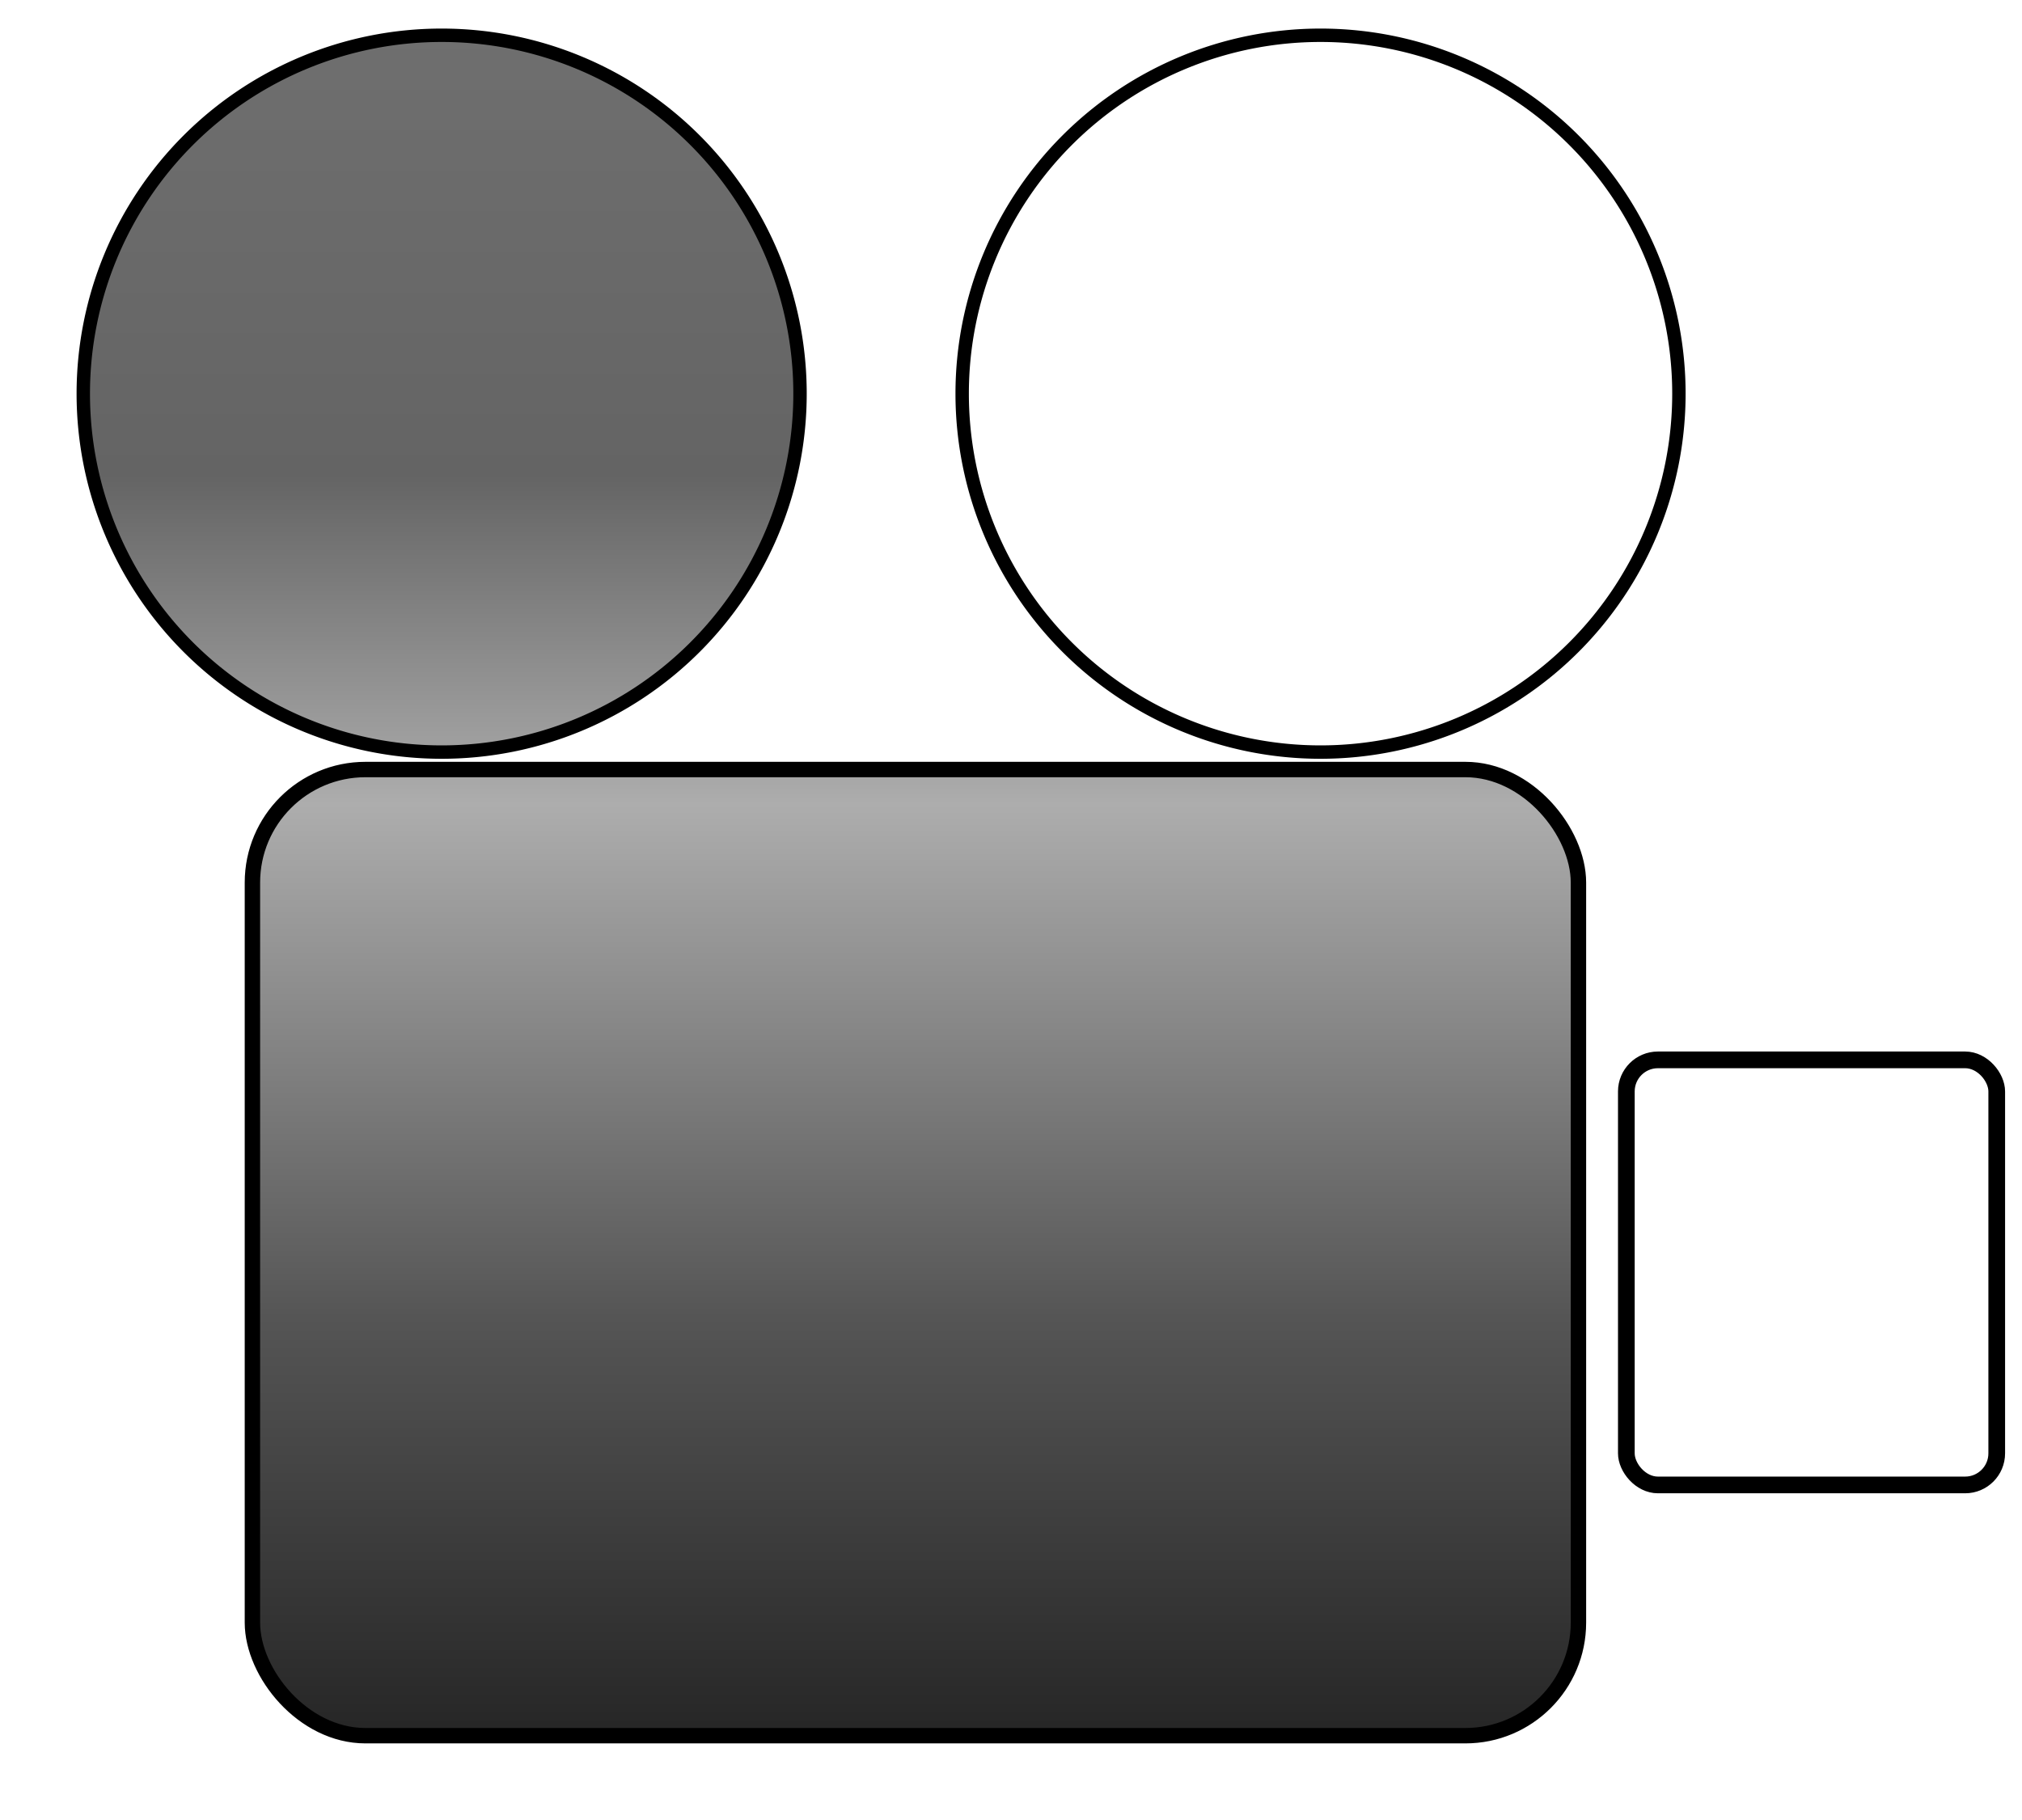
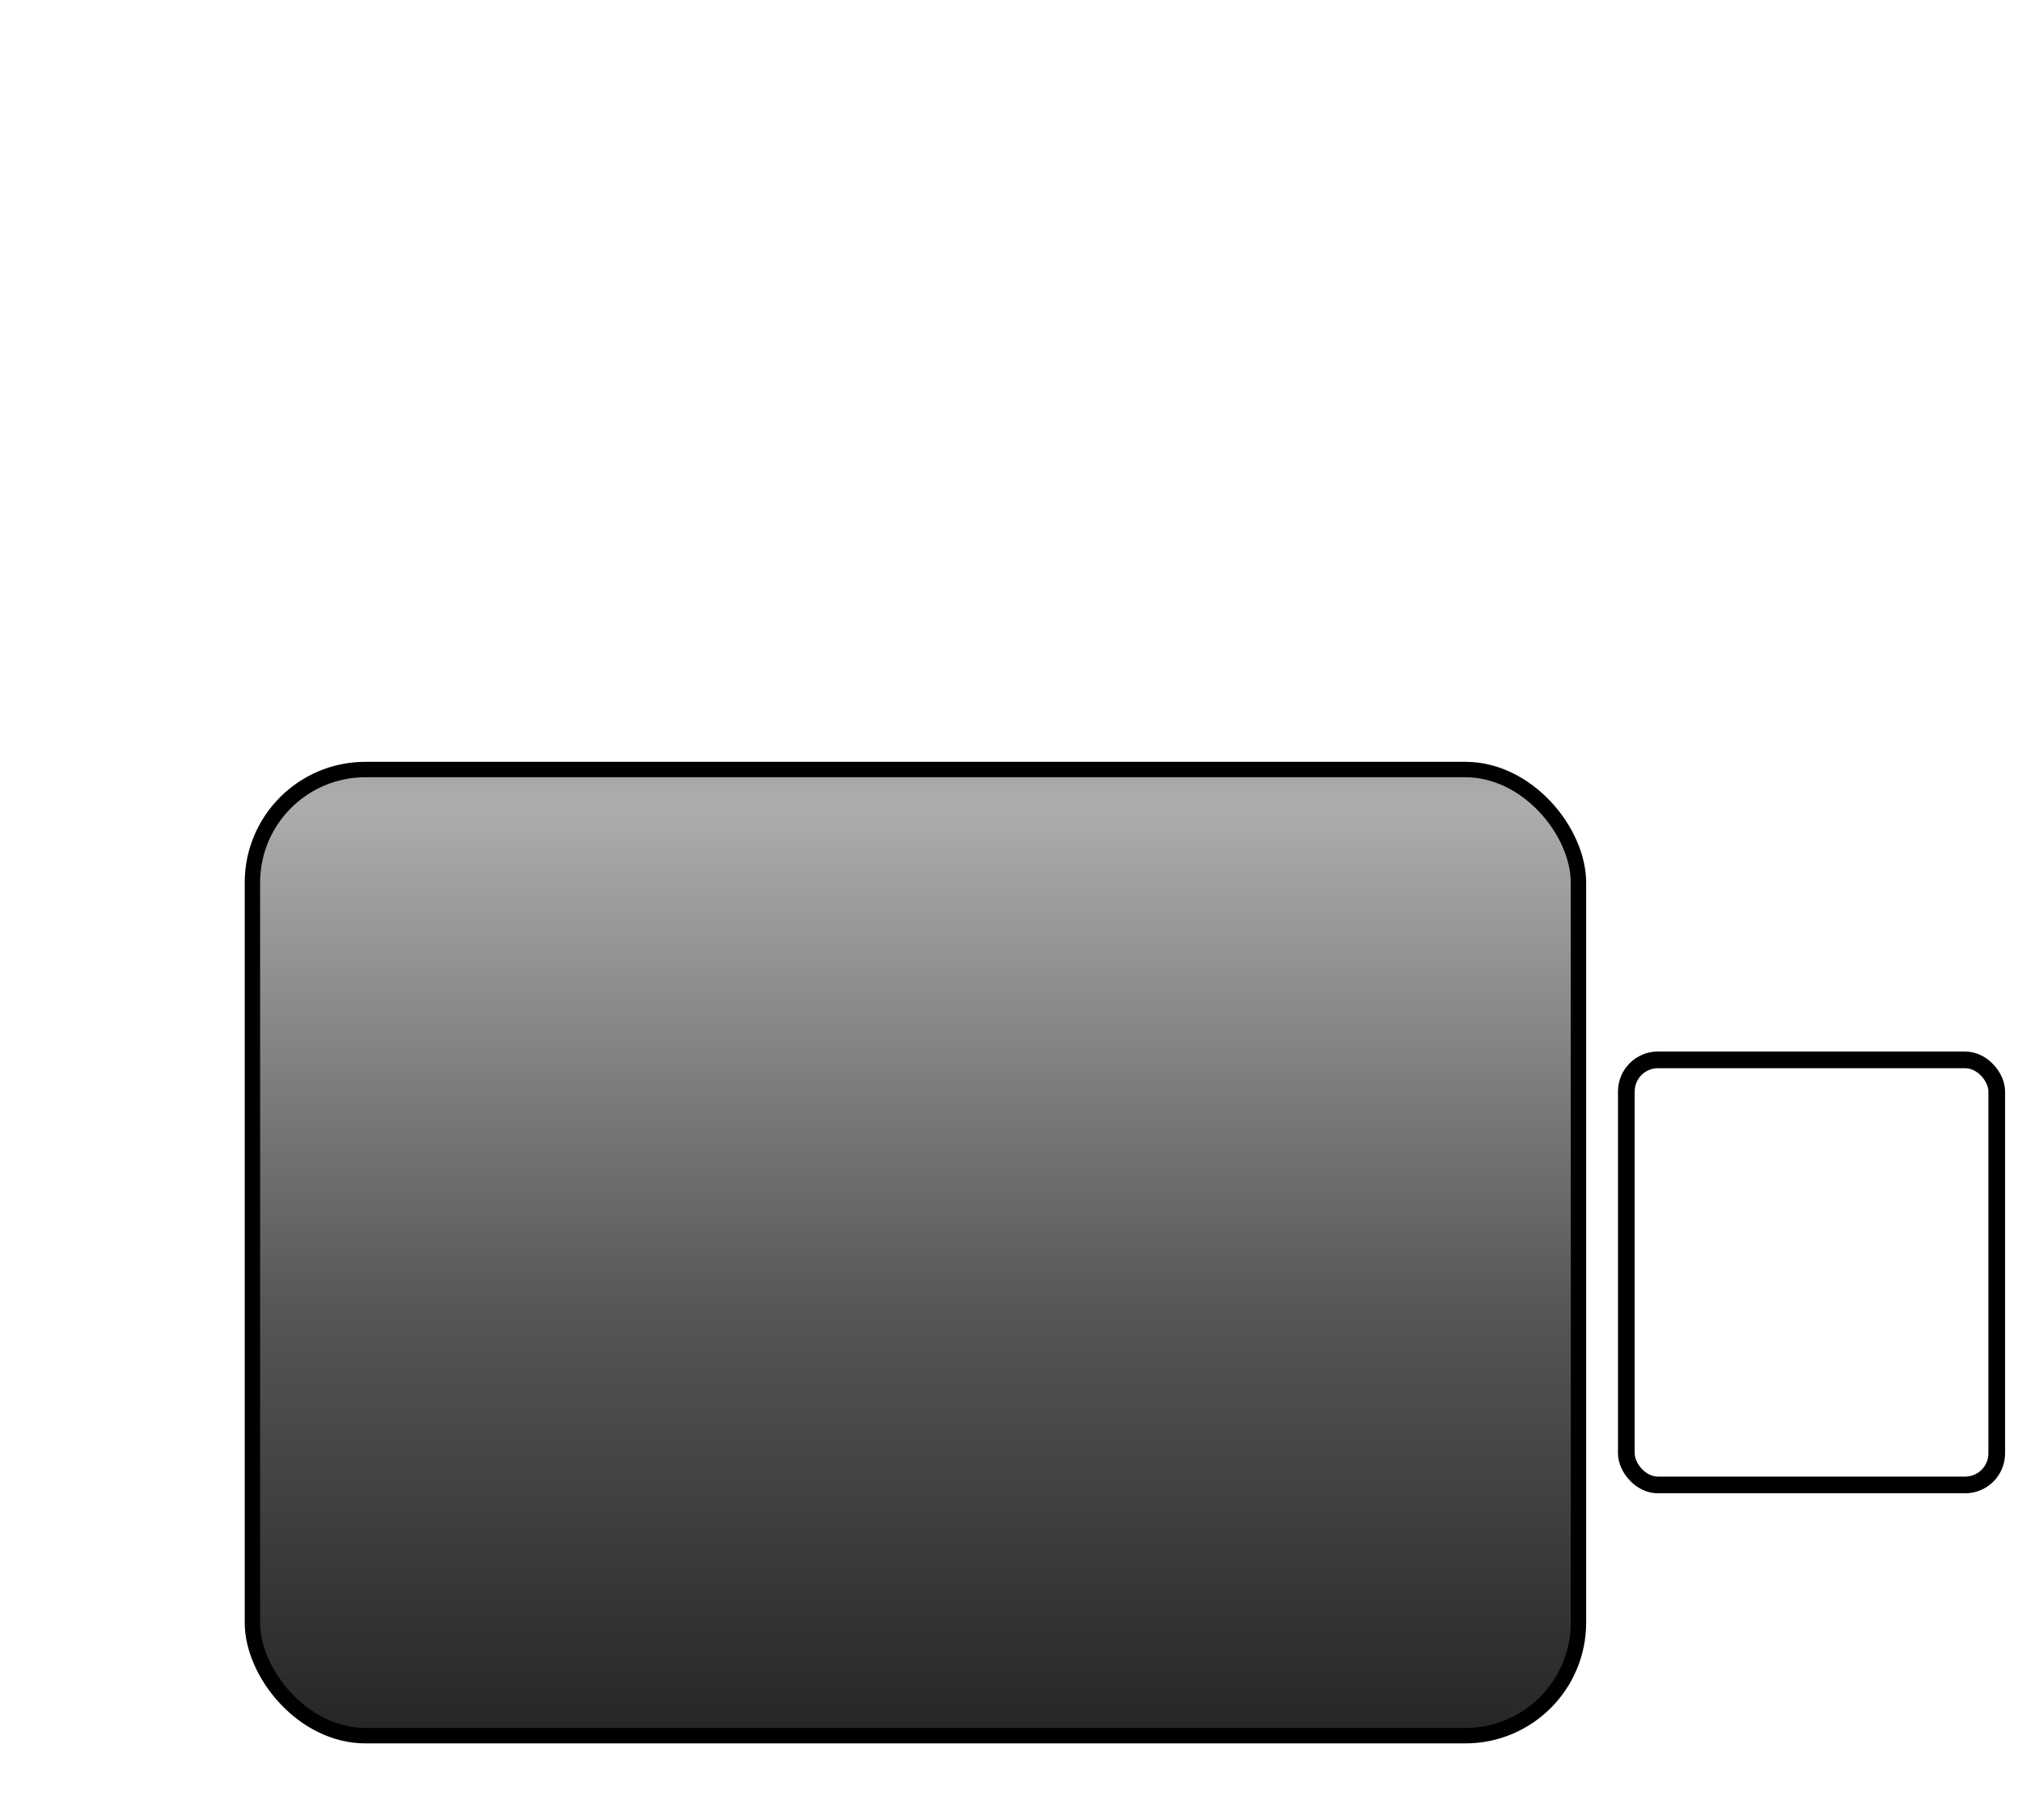
<svg xmlns="http://www.w3.org/2000/svg" xmlns:xlink="http://www.w3.org/1999/xlink" viewBox="0 0 400 360">
  <defs>
    <linearGradient id="a">
      <stop offset="0" stop-color="#252525" />
      <stop offset=".25" stop-color="#555" />
      <stop offset=".551" stop-color="#adadad" />
      <stop offset=".742" stop-color="#646464" />
      <stop offset="1" stop-color="#6f6f6f" />
    </linearGradient>
    <linearGradient id="b" y2="5.546" xlink:href="#a" gradientUnits="userSpaceOnUse" x2="168.63" gradientTransform="translate(15.157 -15.157)" y1="342.61" x1="168.63" />
    <linearGradient id="c" y2="-43.66" xlink:href="#a" gradientUnits="userSpaceOnUse" y1="253.7" x2="108.84" x1="108.84" />
  </defs>
  <g transform="translate(-2.69 17.394)" stroke-dashoffset="2" stroke="#000">
    <rect rx="22.362" height="191.11" width="262.32" y="134.82" x="52.624" stroke-width="3.046" fill="url(#b)" />
    <rect rx="6.246" height="84.08" width="73.271" y="192.25" x="324.42" stroke-width="3.302" fill="url(#b)" />
-     <path d="M107.69 19.029a61.538 61.538 0 11-123.08 0 61.538 61.538 0 11123.08 0z" transform="translate(36.895 38.554) scale(1.152)" stroke-width="2.3" fill="url(#c)" />
-     <path d="M107.69 19.029a61.538 61.538 0 11-123.08 0 61.538 61.538 0 11123.08 0z" transform="translate(210.76 38.554) scale(1.152)" stroke-width="2.3" fill="url(#c)" />
  </g>
</svg>